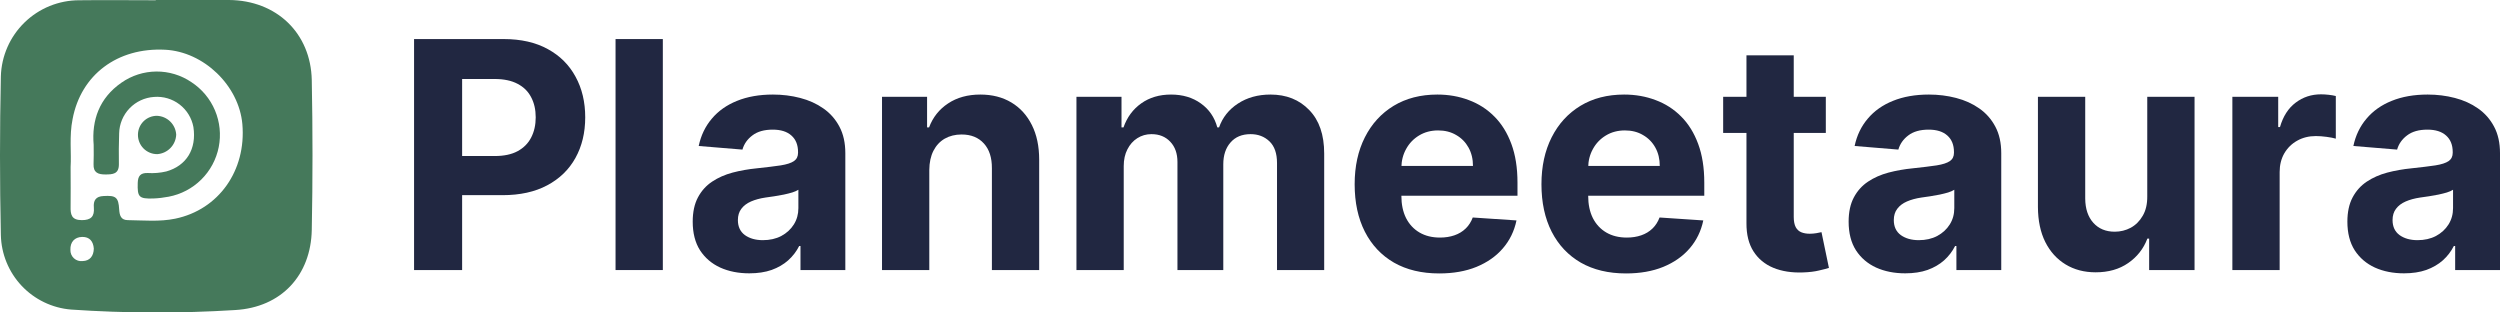
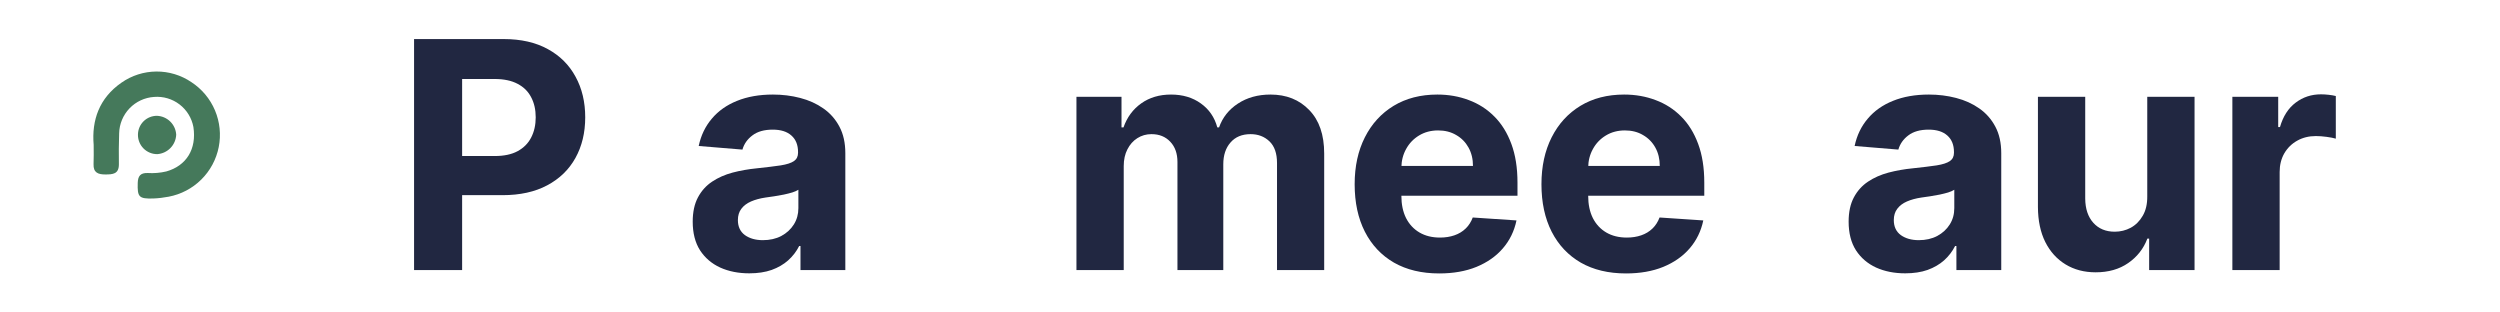
<svg xmlns="http://www.w3.org/2000/svg" width="320" height="40" viewBox="0 0 320 40" fill="none">
  <path d="M53 34.567V5H64.479C66.686 5 68.566 5.428 70.12 6.285C71.673 7.132 72.857 8.311 73.671 9.822C74.496 11.323 74.908 13.056 74.908 15.019C74.908 16.983 74.491 18.715 73.657 20.217C72.824 21.718 71.616 22.887 70.034 23.725C68.462 24.562 66.558 24.981 64.323 24.981H57.006V19.971H63.329C64.513 19.971 65.488 19.764 66.255 19.35C67.032 18.927 67.61 18.345 67.989 17.604C68.377 16.853 68.571 15.991 68.571 15.019C68.571 14.037 68.377 13.181 67.989 12.45C67.61 11.708 67.032 11.136 66.255 10.732C65.479 10.318 64.494 10.111 63.3 10.111H59.152V34.567H53Z" fill="#212741" />
-   <path d="M84.842 5V34.567H78.79V5H84.842Z" fill="#212741" />
+   <path d="M84.842 5V34.567V5H84.842Z" fill="#212741" />
  <path d="M95.913 34.986C94.521 34.986 93.28 34.74 92.191 34.249C91.101 33.749 90.24 33.013 89.605 32.04C88.98 31.059 88.667 29.836 88.667 28.373C88.667 27.142 88.89 26.107 89.335 25.27C89.78 24.432 90.386 23.758 91.153 23.248C91.921 22.738 92.792 22.353 93.768 22.093C94.753 21.834 95.785 21.651 96.865 21.545C98.134 21.41 99.157 21.285 99.934 21.169C100.71 21.044 101.274 20.861 101.624 20.621C101.975 20.38 102.15 20.024 102.15 19.552V19.466C102.15 18.552 101.866 17.844 101.297 17.344C100.739 16.843 99.943 16.593 98.911 16.593C97.821 16.593 96.955 16.838 96.311 17.329C95.667 17.81 95.24 18.417 95.032 19.148L89.434 18.686C89.719 17.339 90.277 16.174 91.111 15.193C91.944 14.201 93.019 13.441 94.336 12.912C95.662 12.373 97.196 12.103 98.939 12.103C100.151 12.103 101.312 12.247 102.42 12.536C103.537 12.825 104.527 13.272 105.389 13.879C106.261 14.485 106.947 15.265 107.449 16.218C107.951 17.161 108.202 18.292 108.202 19.61V34.567H102.462V31.492H102.292C101.942 32.185 101.473 32.796 100.885 33.325C100.298 33.845 99.593 34.254 98.769 34.553C97.945 34.841 96.993 34.986 95.913 34.986ZM97.646 30.741C98.537 30.741 99.323 30.563 100.005 30.207C100.687 29.841 101.222 29.35 101.61 28.734C101.998 28.118 102.193 27.421 102.193 26.641V24.288C102.003 24.413 101.743 24.528 101.411 24.634C101.089 24.73 100.724 24.822 100.317 24.909C99.91 24.986 99.503 25.058 99.095 25.125C98.688 25.183 98.319 25.236 97.987 25.284C97.277 25.39 96.656 25.558 96.126 25.789C95.596 26.02 95.184 26.333 94.89 26.728C94.596 27.113 94.45 27.594 94.45 28.171C94.45 29.009 94.748 29.649 95.345 30.091C95.951 30.524 96.718 30.741 97.646 30.741Z" fill="#212741" />
-   <path d="M118.95 21.747V34.567H112.898V12.392H118.666V16.304H118.922C119.405 15.014 120.214 13.994 121.351 13.243C122.488 12.483 123.866 12.103 125.485 12.103C127.001 12.103 128.322 12.44 129.449 13.114C130.576 13.787 131.452 14.75 132.077 16.001C132.703 17.242 133.015 18.725 133.015 20.448V34.567H126.963V21.545C126.972 20.188 126.631 19.129 125.94 18.369C125.248 17.599 124.297 17.214 123.084 17.214C122.27 17.214 121.55 17.392 120.925 17.748C120.309 18.104 119.826 18.624 119.476 19.307C119.135 19.981 118.959 20.794 118.95 21.747Z" fill="#212741" />
  <path d="M137.785 34.567V12.392H143.553V16.304H143.809C144.264 15.005 145.021 13.98 146.082 13.229C147.143 12.478 148.412 12.103 149.89 12.103C151.386 12.103 152.66 12.483 153.712 13.243C154.763 13.994 155.464 15.014 155.814 16.304H156.041C156.487 15.034 157.292 14.018 158.457 13.258C159.631 12.488 161.019 12.103 162.619 12.103C164.656 12.103 166.309 12.762 167.578 14.081C168.856 15.39 169.496 17.247 169.496 19.654V34.567H163.458V20.866C163.458 19.634 163.136 18.71 162.492 18.094C161.848 17.478 161.042 17.17 160.076 17.17C158.978 17.17 158.12 17.526 157.505 18.239C156.889 18.941 156.581 19.87 156.581 21.025V34.567H150.714V20.736C150.714 19.649 150.406 18.782 149.79 18.138C149.184 17.493 148.384 17.17 147.389 17.17C146.717 17.17 146.111 17.344 145.571 17.69C145.04 18.027 144.619 18.503 144.306 19.119C143.994 19.726 143.837 20.438 143.837 21.256V34.567H137.785Z" fill="#212741" />
  <path d="M184.222 35C181.977 35 180.045 34.538 178.425 33.614C176.815 32.681 175.574 31.362 174.703 29.658C173.831 27.945 173.396 25.919 173.396 23.58C173.396 21.299 173.831 19.297 174.703 17.575C175.574 15.852 176.801 14.509 178.382 13.547C179.974 12.584 181.839 12.103 183.98 12.103C185.42 12.103 186.76 12.339 188.001 12.81C189.251 13.272 190.34 13.97 191.268 14.904C192.206 15.837 192.935 17.012 193.456 18.426C193.977 19.832 194.238 21.477 194.238 23.364V25.053H175.811V21.242H188.541C188.541 20.356 188.351 19.572 187.972 18.888C187.593 18.205 187.068 17.671 186.395 17.286C185.732 16.891 184.96 16.694 184.079 16.694C183.161 16.694 182.346 16.91 181.636 17.344C180.935 17.767 180.386 18.34 179.988 19.062C179.59 19.774 179.386 20.568 179.377 21.444V25.067C179.377 26.165 179.576 27.113 179.974 27.912C180.381 28.71 180.954 29.326 181.693 29.759C182.431 30.192 183.308 30.409 184.321 30.409C184.993 30.409 185.609 30.313 186.168 30.12C186.727 29.928 187.205 29.639 187.603 29.254C188.001 28.869 188.304 28.398 188.512 27.839L194.11 28.215C193.826 29.581 193.243 30.775 192.362 31.795C191.491 32.806 190.364 33.595 188.981 34.163C187.608 34.721 186.021 35 184.222 35Z" fill="#212741" />
  <path d="M208.132 35C205.888 35 203.955 34.538 202.336 33.614C200.726 32.681 199.485 31.362 198.613 29.658C197.742 27.945 197.306 25.919 197.306 23.58C197.306 21.299 197.742 19.297 198.613 17.575C199.485 15.852 200.711 14.509 202.293 13.547C203.884 12.584 205.75 12.103 207.891 12.103C209.33 12.103 210.671 12.339 211.911 12.81C213.162 13.272 214.251 13.97 215.179 14.904C216.117 15.837 216.846 17.012 217.367 18.426C217.888 19.832 218.148 21.477 218.148 23.364V25.053H199.722V21.242H212.451C212.451 20.356 212.262 19.572 211.883 18.888C211.504 18.205 210.978 17.671 210.306 17.286C209.643 16.891 208.871 16.694 207.99 16.694C207.071 16.694 206.257 16.91 205.547 17.344C204.846 17.767 204.296 18.34 203.899 19.062C203.501 19.774 203.297 20.568 203.288 21.444V25.067C203.288 26.165 203.487 27.113 203.884 27.912C204.292 28.71 204.865 29.326 205.603 29.759C206.342 30.192 207.218 30.409 208.232 30.409C208.904 30.409 209.52 30.313 210.079 30.12C210.637 29.928 211.116 29.639 211.514 29.254C211.911 28.869 212.214 28.398 212.423 27.839L218.021 28.215C217.736 29.581 217.154 30.775 216.273 31.795C215.402 32.806 214.275 33.595 212.892 34.163C211.518 34.721 209.932 35 208.132 35Z" fill="#212741" />
-   <path d="M233.705 12.392V17.012H220.564V12.392H233.705ZM223.547 7.079H229.599V27.753C229.599 28.32 229.685 28.763 229.855 29.081C230.026 29.389 230.262 29.605 230.566 29.73C230.878 29.856 231.238 29.918 231.645 29.918C231.929 29.918 232.214 29.894 232.498 29.846C232.782 29.788 233 29.745 233.151 29.716L234.103 34.293C233.8 34.389 233.374 34.499 232.824 34.625C232.275 34.759 231.607 34.841 230.821 34.87C229.363 34.928 228.084 34.73 226.985 34.278C225.896 33.826 225.048 33.123 224.442 32.17C223.836 31.218 223.538 30.014 223.547 28.561V7.079Z" fill="#212741" />
  <path d="M243.871 34.986C242.478 34.986 241.238 34.74 240.148 34.249C239.059 33.749 238.197 33.013 237.563 32.04C236.937 31.059 236.625 29.836 236.625 28.373C236.625 27.142 236.847 26.107 237.293 25.27C237.738 24.432 238.344 23.758 239.111 23.248C239.878 22.738 240.75 22.353 241.725 22.093C242.71 21.834 243.743 21.651 244.822 21.545C246.092 21.41 247.115 21.285 247.891 21.169C248.668 21.044 249.231 20.861 249.582 20.621C249.932 20.38 250.108 20.024 250.108 19.552V19.466C250.108 18.552 249.823 17.844 249.255 17.344C248.696 16.843 247.901 16.593 246.868 16.593C245.779 16.593 244.912 16.838 244.268 17.329C243.624 17.81 243.198 18.417 242.99 19.148L237.392 18.686C237.676 17.339 238.235 16.174 239.069 15.193C239.902 14.201 240.977 13.441 242.294 12.912C243.62 12.373 245.154 12.103 246.897 12.103C248.109 12.103 249.269 12.247 250.377 12.536C251.495 12.825 252.485 13.272 253.347 13.879C254.218 14.485 254.905 15.265 255.407 16.218C255.909 17.161 256.16 18.292 256.16 19.61V34.567H250.42V31.492H250.25C249.899 32.185 249.43 32.796 248.843 33.325C248.256 33.845 247.55 34.254 246.726 34.553C245.902 34.841 244.95 34.986 243.871 34.986ZM245.604 30.741C246.494 30.741 247.28 30.563 247.962 30.207C248.644 29.841 249.179 29.35 249.568 28.734C249.956 28.118 250.15 27.421 250.15 26.641V24.288C249.961 24.413 249.7 24.528 249.369 24.634C249.047 24.73 248.682 24.822 248.275 24.909C247.868 24.986 247.46 25.058 247.053 25.125C246.646 25.183 246.276 25.236 245.945 25.284C245.234 25.39 244.614 25.558 244.084 25.789C243.553 26.02 243.141 26.333 242.848 26.728C242.554 27.113 242.407 27.594 242.407 28.171C242.407 29.009 242.706 29.649 243.302 30.091C243.908 30.524 244.676 30.741 245.604 30.741Z" fill="#212741" />
  <path d="M274.849 25.125V12.392H280.902V34.567H275.091V30.539H274.864C274.371 31.838 273.552 32.883 272.406 33.672C271.269 34.461 269.882 34.856 268.243 34.856C266.784 34.856 265.501 34.519 264.393 33.845C263.285 33.171 262.418 32.214 261.793 30.972C261.177 29.73 260.865 28.244 260.855 26.511V12.392H266.908V25.414C266.917 26.723 267.263 27.758 267.945 28.518C268.627 29.278 269.541 29.658 270.687 29.658C271.416 29.658 272.098 29.49 272.733 29.153C273.367 28.806 273.879 28.296 274.267 27.623C274.665 26.949 274.859 26.116 274.849 25.125Z" fill="#212741" />
  <path d="M285.743 34.567V12.392H291.61V16.261H291.838C292.236 14.884 292.903 13.845 293.841 13.142C294.779 12.43 295.858 12.074 297.08 12.074C297.383 12.074 297.71 12.093 298.061 12.132C298.411 12.17 298.719 12.223 298.984 12.291V17.748C298.7 17.661 298.307 17.584 297.805 17.517C297.303 17.45 296.843 17.416 296.427 17.416C295.536 17.416 294.741 17.613 294.04 18.008C293.348 18.393 292.799 18.932 292.392 19.625C291.994 20.318 291.795 21.116 291.795 22.021V34.567H285.743Z" fill="#212741" />
-   <path d="M307.711 34.986C306.318 34.986 305.078 34.74 303.988 34.249C302.899 33.749 302.037 33.013 301.403 32.04C300.778 31.059 300.465 29.836 300.465 28.373C300.465 27.142 300.688 26.107 301.133 25.27C301.578 24.432 302.184 23.758 302.951 23.248C303.719 22.738 304.59 22.353 305.565 22.093C306.551 21.834 307.583 21.651 308.663 21.545C309.932 21.41 310.955 21.285 311.731 21.169C312.508 21.044 313.072 20.861 313.422 20.621C313.772 20.38 313.948 20.024 313.948 19.552V19.466C313.948 18.552 313.664 17.844 313.095 17.344C312.536 16.843 311.741 16.593 310.708 16.593C309.619 16.593 308.753 16.838 308.109 17.329C307.464 17.81 307.038 18.417 306.83 19.148L301.232 18.686C301.516 17.339 302.075 16.174 302.909 15.193C303.742 14.201 304.817 13.441 306.134 12.912C307.46 12.373 308.994 12.103 310.737 12.103C311.949 12.103 313.109 12.247 314.218 12.536C315.335 12.825 316.325 13.272 317.187 13.879C318.058 14.485 318.745 15.265 319.247 16.218C319.749 17.161 320 18.292 320 19.61V34.567H314.26V31.492H314.09C313.739 32.185 313.271 32.796 312.683 33.325C312.096 33.845 311.39 34.254 310.566 34.553C309.742 34.841 308.791 34.986 307.711 34.986ZM309.444 30.741C310.334 30.741 311.121 30.563 311.802 30.207C312.484 29.841 313.02 29.35 313.408 28.734C313.796 28.118 313.99 27.421 313.99 26.641V24.288C313.801 24.413 313.54 24.528 313.209 24.634C312.887 24.73 312.522 24.822 312.115 24.909C311.708 24.986 311.3 25.058 310.893 25.125C310.486 25.183 310.117 25.236 309.785 25.284C309.075 25.39 308.454 25.558 307.924 25.789C307.393 26.02 306.981 26.333 306.688 26.728C306.394 27.113 306.247 27.594 306.247 28.171C306.247 29.009 306.546 29.649 307.142 30.091C307.749 30.524 308.516 30.741 309.444 30.741Z" fill="#212741" />
-   <path d="M19.946 0C23.07 0 26.194 0 29.313 0C35.374 0.043 39.787 4.217 39.907 10.263C40.031 16.65 40.031 23.037 39.907 29.423C39.797 35.216 36.038 39.347 30.077 39.687C23.089 40.124 16.08 40.103 9.094 39.624C6.68 39.426 4.425 38.34 2.765 36.576C1.106 34.811 0.16 32.494 0.11 30.073C-0.037 23.314 -0.037 16.55 0.11 9.781C0.183 7.17 1.272 4.691 3.146 2.871C5.019 1.05 7.528 0.032 10.14 0.033C13.403 -0.01 16.67 0.033 19.932 0.033L19.946 0ZM9.037 21.386C9.037 23.296 9.061 24.872 9.037 26.434C9.013 27.446 9.137 28.172 10.47 28.177C11.659 28.177 12.108 27.699 12.013 26.563C11.931 25.665 12.261 25.13 13.259 25.092C14.812 24.996 15.17 25.23 15.256 26.825C15.308 27.57 15.471 28.163 16.345 28.177C18.375 28.201 20.424 28.406 22.425 27.991C27.999 26.84 31.534 21.816 31.023 15.894C30.588 10.956 26.089 6.619 21.136 6.366C15.022 6.056 10.355 9.575 9.29 15.249C8.851 17.412 9.152 19.585 9.037 21.386ZM12.008 31.826C11.941 30.904 11.478 30.307 10.513 30.326C9.548 30.345 8.97 30.99 9.013 31.983C9.005 32.185 9.041 32.386 9.119 32.572C9.197 32.758 9.314 32.925 9.462 33.061C9.611 33.197 9.787 33.3 9.98 33.361C10.172 33.422 10.375 33.441 10.575 33.416C11.497 33.392 11.984 32.785 12.008 31.826Z" fill="#45795B" />
  <path d="M11.989 18.544C11.721 15.378 12.705 12.551 15.552 10.578C16.86 9.663 18.416 9.167 20.012 9.155C21.609 9.143 23.172 9.616 24.493 10.511C25.841 11.39 26.894 12.651 27.519 14.133C28.143 15.615 28.309 17.25 27.997 18.828C27.684 20.405 26.906 21.853 25.763 22.984C24.62 24.116 23.165 24.88 21.585 25.178C20.935 25.304 20.278 25.381 19.617 25.407C17.764 25.459 17.577 25.216 17.63 23.406C17.658 22.508 17.997 22.121 18.9 22.145C19.702 22.197 20.507 22.129 21.288 21.945C23.863 21.219 25.186 19.079 24.756 16.257C24.541 15.106 23.908 14.076 22.978 13.365C22.049 12.654 20.888 12.313 19.722 12.407C18.529 12.484 17.408 13.004 16.581 13.866C15.753 14.728 15.278 15.869 15.251 17.064C15.198 18.387 15.203 19.714 15.218 21.037C15.218 22.284 14.43 22.327 13.503 22.331C12.576 22.336 11.927 22.112 11.975 20.999C12.013 20.244 11.989 19.485 11.989 18.544Z" fill="#45795B" />
  <path d="M22.554 17.236C22.528 17.875 22.268 18.482 21.823 18.941C21.378 19.401 20.78 19.681 20.142 19.729C19.812 19.733 19.485 19.67 19.179 19.544C18.874 19.419 18.597 19.233 18.365 18.998C18.133 18.763 17.951 18.484 17.83 18.177C17.708 17.87 17.65 17.542 17.658 17.212C17.667 16.574 17.927 15.965 18.383 15.518C18.838 15.071 19.451 14.821 20.09 14.824C20.727 14.848 21.332 15.108 21.788 15.554C22.243 16 22.517 16.599 22.554 17.236Z" fill="#45795B" />
</svg>